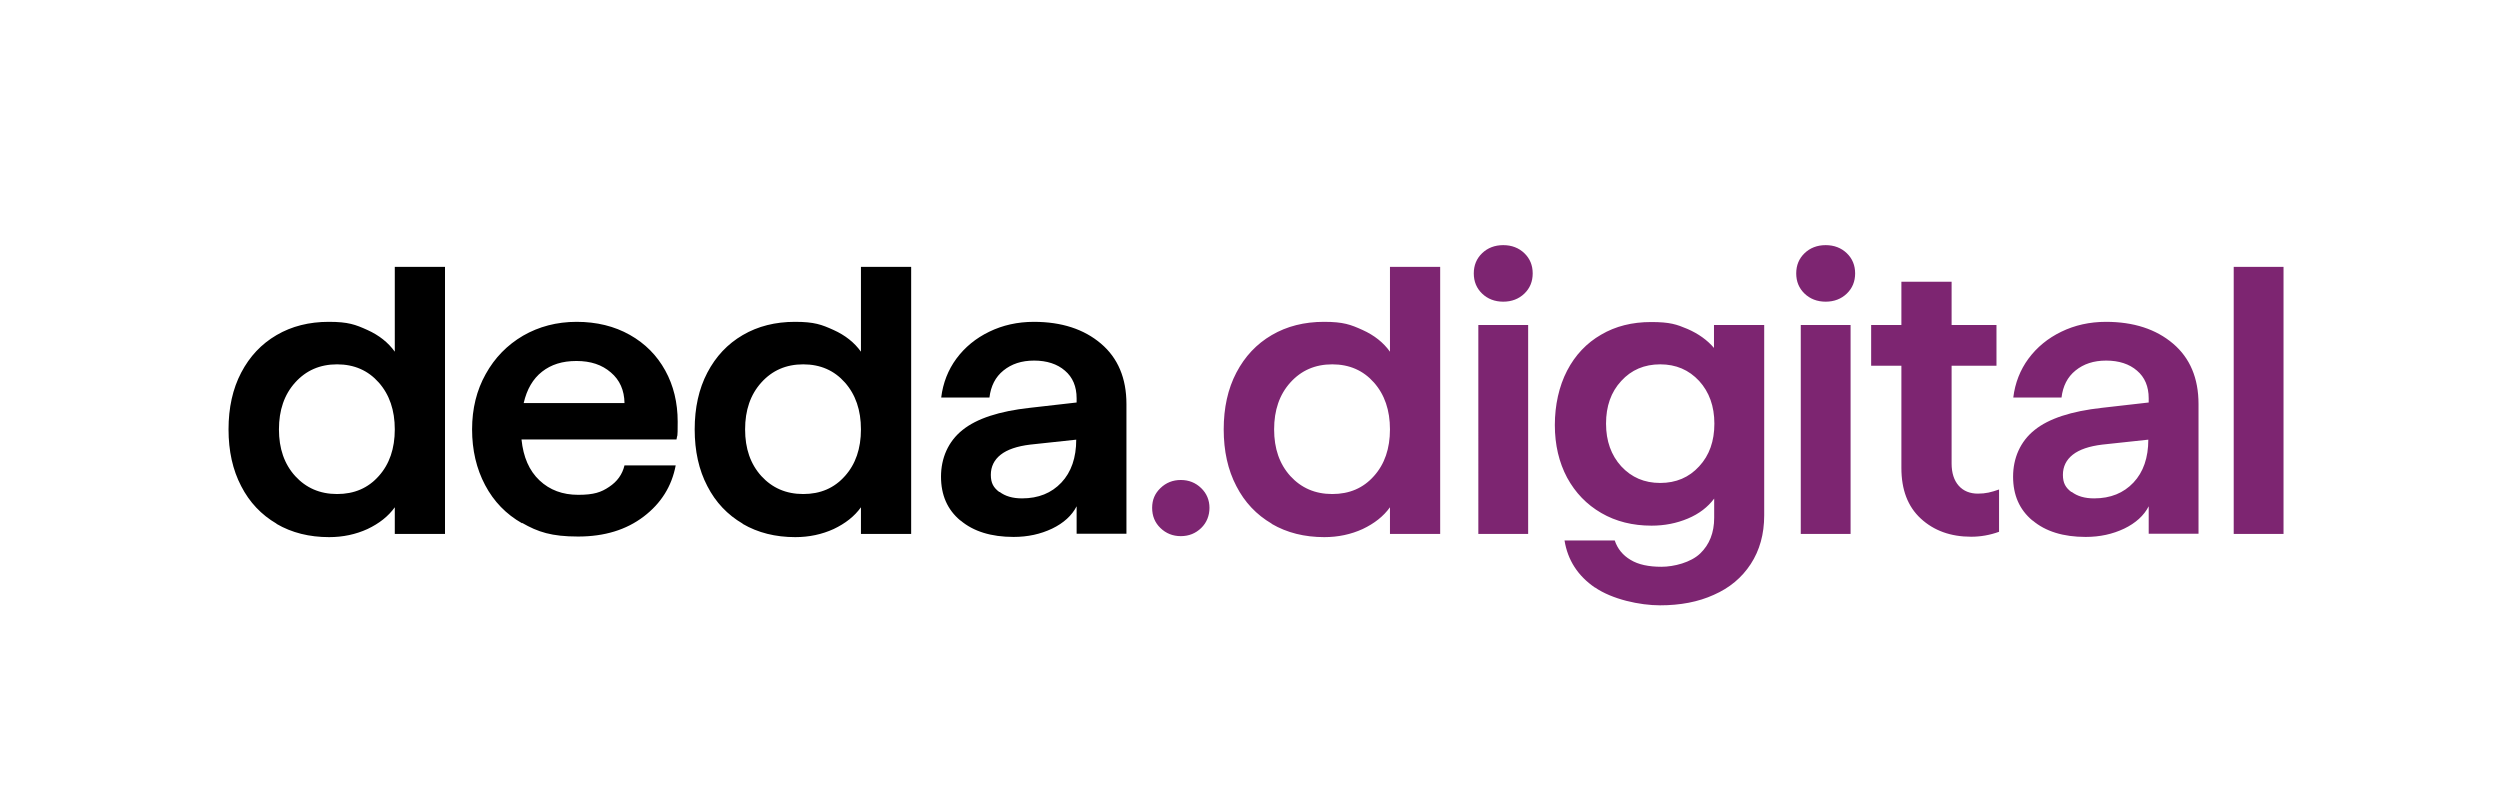
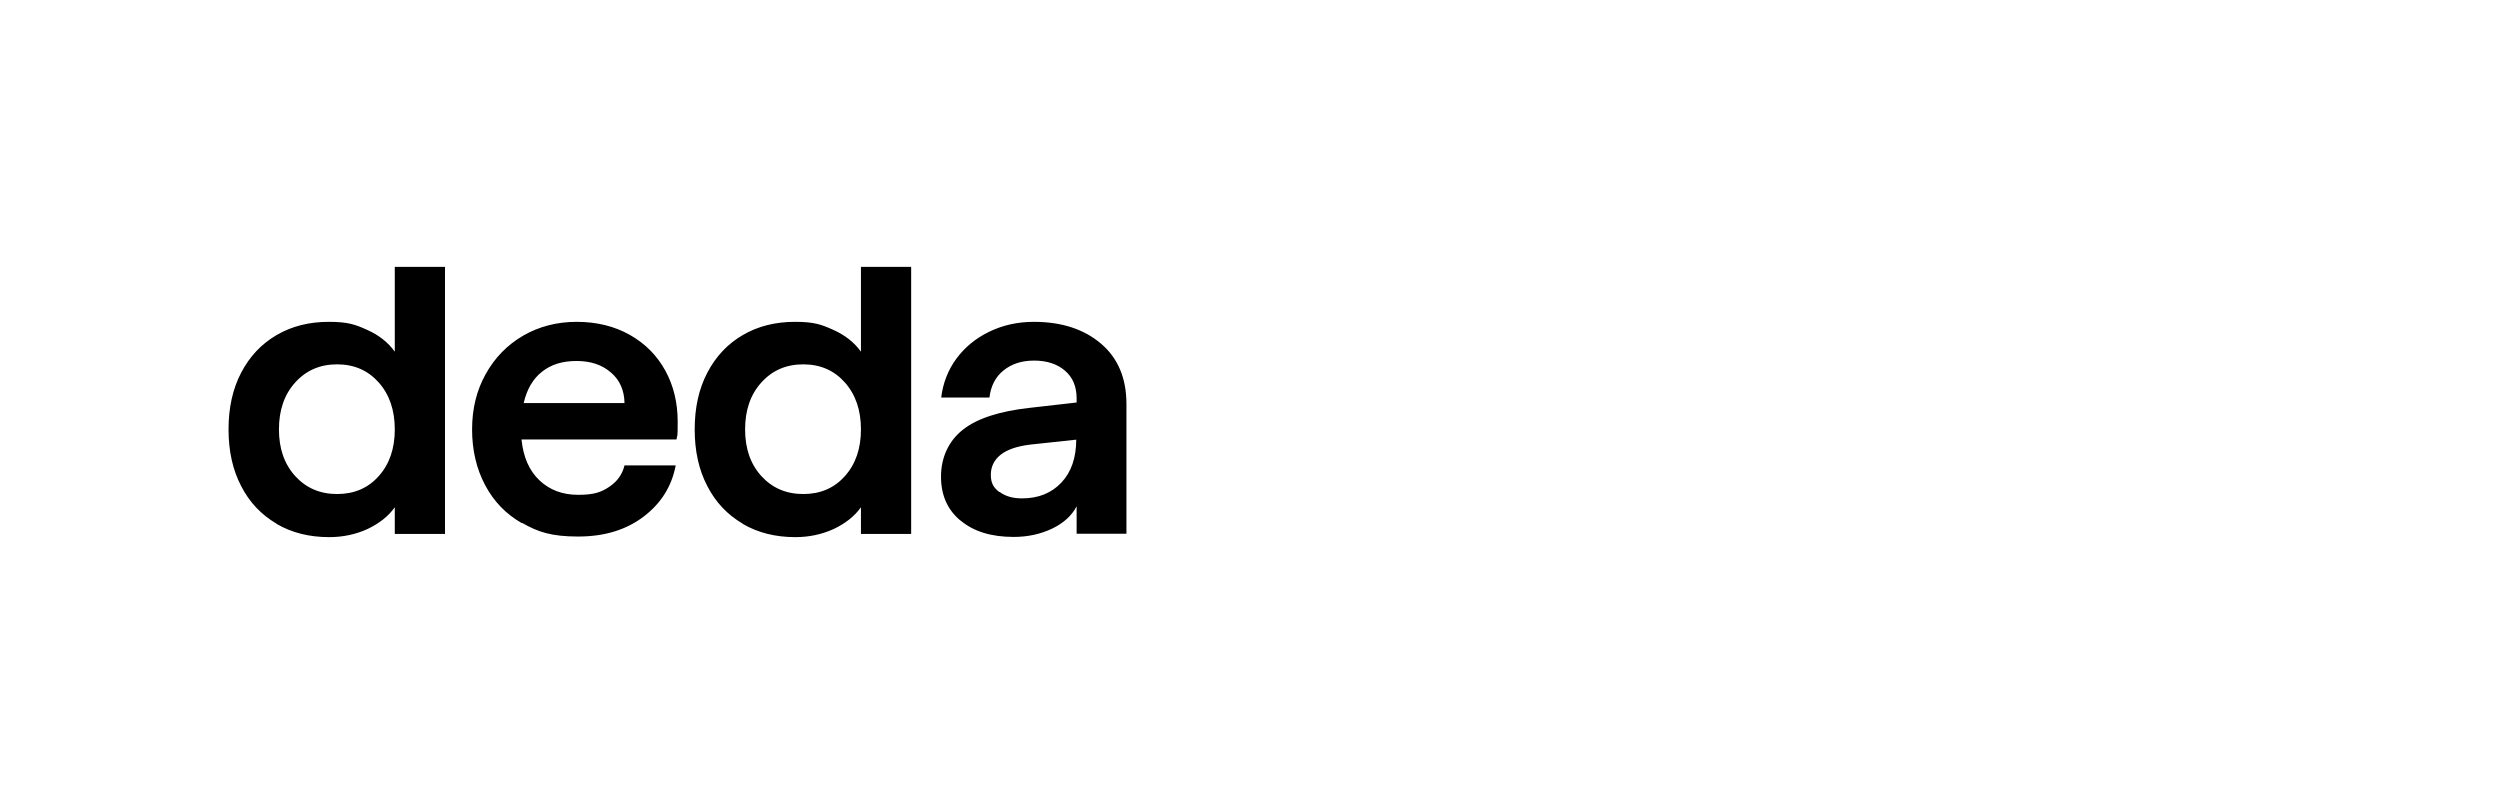
<svg xmlns="http://www.w3.org/2000/svg" id="Livello_1" data-name="Livello 1" version="1.1" viewBox="0 0 1264.6 405.2">
  <defs>
    <style>
      .cls-1,.cls-2{fill:#000;stroke-width:0}.cls-2{fill:#7d2571}
    </style>
  </defs>
  <path d="M139.9 264.9c-7.7-4.5-13.7-10.8-17.9-19-4.3-8.2-6.4-17.8-6.4-28.7s2.1-20.5 6.4-28.7c4.3-8.2 10.2-14.5 17.9-19 7.7-4.5 16.5-6.7 26.4-6.7s13.5 1.4 19.5 4.1c6 2.7 10.6 6.4 13.9 11V135h25.4v135.1h-25.4v-13.5c-3.3 4.6-7.9 8.2-13.8 11-5.9 2.7-12.4 4.1-19.4 4.1-10 0-18.9-2.2-26.6-6.7Zm51.7-24.1c5.4-6 8.1-13.9 8.1-23.6s-2.7-17.6-8.1-23.7c-5.4-6.1-12.4-9.2-21.1-9.2s-15.7 3.1-21.2 9.2-8.2 14-8.2 23.7 2.7 17.5 8.2 23.6c5.5 6 12.5 9.1 21.2 9.1s15.7-3 21.1-9.1ZM264.1 264.7c-8.1-4.6-14.3-11-18.7-19.3-4.4-8.3-6.6-17.7-6.6-28.2s2.3-19.8 6.9-28c4.6-8.3 10.9-14.7 18.9-19.4 8-4.6 17-7 27.1-7s19.1 2.2 26.9 6.6c7.8 4.4 13.7 10.4 17.9 18 4.2 7.6 6.3 16.3 6.3 25.9s-.2 5.9-.6 9h-78.4c.9 8.9 3.9 15.8 9.1 20.7 5.2 4.9 11.7 7.3 19.6 7.3s11.6-1.3 15.6-4c4.1-2.7 6.7-6.3 7.8-10.9h25.9c-2 10.6-7.4 19.2-16.2 25.9-8.8 6.7-19.8 10.1-33.2 10.1s-20.3-2.3-28.3-6.9Zm51.8-60.8c-.1-6.5-2.4-11.7-6.9-15.5-4.5-3.9-10.2-5.8-17.4-5.8s-12.8 1.8-17.4 5.4c-4.6 3.6-7.7 8.9-9.3 15.9h50.9ZM375.7 264.9c-7.7-4.5-13.7-10.8-17.9-19-4.3-8.2-6.4-17.8-6.4-28.7s2.1-20.5 6.4-28.7c4.3-8.2 10.2-14.5 17.9-19 7.7-4.5 16.5-6.7 26.4-6.7s13.5 1.4 19.5 4.1c6 2.7 10.6 6.4 13.9 11V135h25.4v135.1h-25.4v-13.5c-3.3 4.6-7.9 8.2-13.8 11-5.9 2.7-12.4 4.1-19.4 4.1-10 0-18.9-2.2-26.6-6.7Zm51.7-24.1c5.4-6 8.1-13.9 8.1-23.6s-2.7-17.6-8.1-23.7c-5.4-6.1-12.4-9.2-21.1-9.2s-15.7 3.1-21.2 9.2-8.2 14-8.2 23.7 2.7 17.5 8.2 23.6c5.5 6 12.5 9.1 21.2 9.1s15.7-3 21.1-9.1ZM485.8 263.3c-6.6-5.5-9.8-12.9-9.8-22.2s3.6-17.8 10.9-23.6c7.2-5.8 18.6-9.5 34-11.2l23.7-2.7v-2.1c0-6-2-10.7-5.9-14-3.9-3.4-9.2-5.1-15.6-5.1s-11.4 1.7-15.5 5-6.4 7.9-7.1 13.7h-24.4c.9-7.4 3.5-14 7.7-19.7 4.3-5.8 9.8-10.3 16.6-13.6 6.8-3.3 14.3-5 22.6-5 14 0 25.3 3.7 33.9 11 8.6 7.3 12.9 17.5 12.9 30.6V270h-25.2v-13.9c-2.4 4.7-6.6 8.5-12.4 11.3-5.9 2.8-12.3 4.2-19.5 4.2-11.3 0-20.3-2.8-26.8-8.3Zm19.8-14.5c2.9 2.2 6.6 3.3 11.4 3.3 8.3 0 14.9-2.7 19.9-8 5-5.3 7.5-12.6 7.5-21.7l-23.3 2.5c-6.6.8-11.6 2.5-14.9 5.1-3.3 2.6-5 6-5 10.2s1.4 6.5 4.3 8.7Z" class="cls-1" />
-   <path d="M587 267.1c-2.8-2.7-4.2-6.1-4.2-10.2s1.4-7.3 4.2-10c2.8-2.7 6.2-4.1 10.3-4.1s7.5 1.4 10.3 4.1c2.8 2.7 4.2 6.1 4.2 10s-1.4 7.5-4.2 10.2c-2.8 2.7-6.2 4.1-10.3 4.1s-7.5-1.4-10.3-4.1ZM643.3 264.9c-7.7-4.5-13.7-10.8-17.9-19-4.3-8.2-6.4-17.8-6.4-28.7s2.1-20.5 6.4-28.7c4.3-8.2 10.2-14.5 17.9-19 7.7-4.5 16.5-6.7 26.4-6.7s13.5 1.4 19.5 4.1c6 2.7 10.6 6.4 13.9 11V135h25.4v135.1h-25.4v-13.5c-3.3 4.6-7.9 8.2-13.8 11-5.9 2.7-12.4 4.1-19.4 4.1-10 0-18.9-2.2-26.6-6.7Zm51.7-24.1c5.4-6 8.1-13.9 8.1-23.6s-2.7-17.6-8.1-23.7c-5.4-6.1-12.4-9.2-21.1-9.2s-15.7 3.1-21.2 9.2-8.2 14-8.2 23.7 2.7 17.5 8.2 23.6c5.5 6 12.5 9.1 21.2 9.1s15.7-3 21.1-9.1ZM749.7 148.5c-2.8-2.7-4.2-6.1-4.2-10.2s1.4-7.5 4.2-10.2c2.8-2.7 6.4-4.1 10.7-4.1s7.9 1.4 10.7 4.1c2.8 2.7 4.2 6.1 4.2 10.2s-1.4 7.5-4.2 10.2c-2.8 2.7-6.4 4.1-10.7 4.1s-7.9-1.4-10.7-4.1Zm-1.9 15.9H773v105.7h-25.2V164.4ZM806.9 297.3c-8.8-6-13.9-14-15.5-23.9h25.4c1.4 4.2 4.1 7.5 8 9.8 3.9 2.4 9.2 3.5 15.6 3.5s14.9-2.2 19.6-6.7c4.7-4.5 7.1-10.5 7.1-18.1v-9.7c-3.2 4.3-7.6 7.7-13.3 10.1-5.7 2.4-11.8 3.6-18.4 3.6-9.5 0-18-2.1-25.4-6.4-7.4-4.3-13.1-10.2-17.3-17.9-4.1-7.7-6.2-16.6-6.2-26.6s2.1-19.6 6.2-27.5c4.1-7.9 9.9-14 17.2-18.2 7.3-4.3 15.7-6.4 25.3-6.4s12.9 1.2 18.4 3.5c5.5 2.4 10 5.6 13.4 9.6v-11.6h25.4v96.3c0 9.5-2.3 17.7-6.8 24.6-4.5 6.9-10.7 12.1-18.7 15.6-7.9 3.6-17 5.3-27.2 5.3s-24.2-3-33-9.1Zm52.6-61.4c5.2-5.6 7.7-12.8 7.7-21.6s-2.6-16-7.7-21.6c-5.2-5.6-11.7-8.4-19.7-8.4s-14.6 2.8-19.7 8.4c-5.2 5.6-7.7 12.8-7.7 21.6s2.6 16 7.7 21.6c5.2 5.6 11.7 8.4 19.7 8.4s14.6-2.8 19.7-8.4ZM912.8 148.5c-2.8-2.7-4.2-6.1-4.2-10.2s1.4-7.5 4.2-10.2c2.8-2.7 6.4-4.1 10.7-4.1s7.9 1.4 10.7 4.1c2.8 2.7 4.2 6.1 4.2 10.2s-1.4 7.5-4.2 10.2c-2.8 2.7-6.4 4.1-10.7 4.1s-7.9-1.4-10.7-4.1Zm-1.9 15.9h25.2v105.7h-25.2V164.4ZM971.6 262.3c-6.6-6.1-9.8-14.6-9.8-25.6V185h-15.3v-20.6h15.3v-21.9h25.4v21.9h22.7V185h-22.7v49.4c0 4.8 1.2 8.6 3.6 11.3 2.4 2.7 5.7 4 9.7 4s6.7-.7 10.7-2.1V269c-4.7 1.7-9.4 2.5-14.1 2.5-10.4 0-18.9-3.1-25.5-9.2ZM1028.1 263.3c-6.6-5.5-9.8-12.9-9.8-22.2s3.6-17.8 10.9-23.6c7.2-5.8 18.6-9.5 34-11.2l23.7-2.7v-2.1c0-6-2-10.7-5.9-14-3.9-3.4-9.2-5.1-15.6-5.1s-11.4 1.7-15.5 5-6.4 7.9-7.1 13.7h-24.4c.9-7.4 3.5-14 7.7-19.7 4.3-5.8 9.8-10.3 16.6-13.6 6.8-3.3 14.3-5 22.6-5 14 0 25.3 3.7 33.9 11 8.6 7.3 12.9 17.5 12.9 30.6V270h-25.2v-13.9c-2.4 4.7-6.6 8.5-12.4 11.3-5.9 2.8-12.3 4.2-19.5 4.2-11.3 0-20.3-2.8-26.8-8.3Zm19.8-14.5c2.9 2.2 6.6 3.3 11.4 3.3 8.3 0 14.9-2.7 19.9-8 5-5.3 7.5-12.6 7.5-21.7l-23.3 2.5c-6.6.8-11.6 2.5-14.9 5.1-3.3 2.6-5 6-5 10.2s1.4 6.5 4.3 8.7ZM1129.9 135h25.2v135.1h-25.2V135Z" class="cls-2" />
</svg>